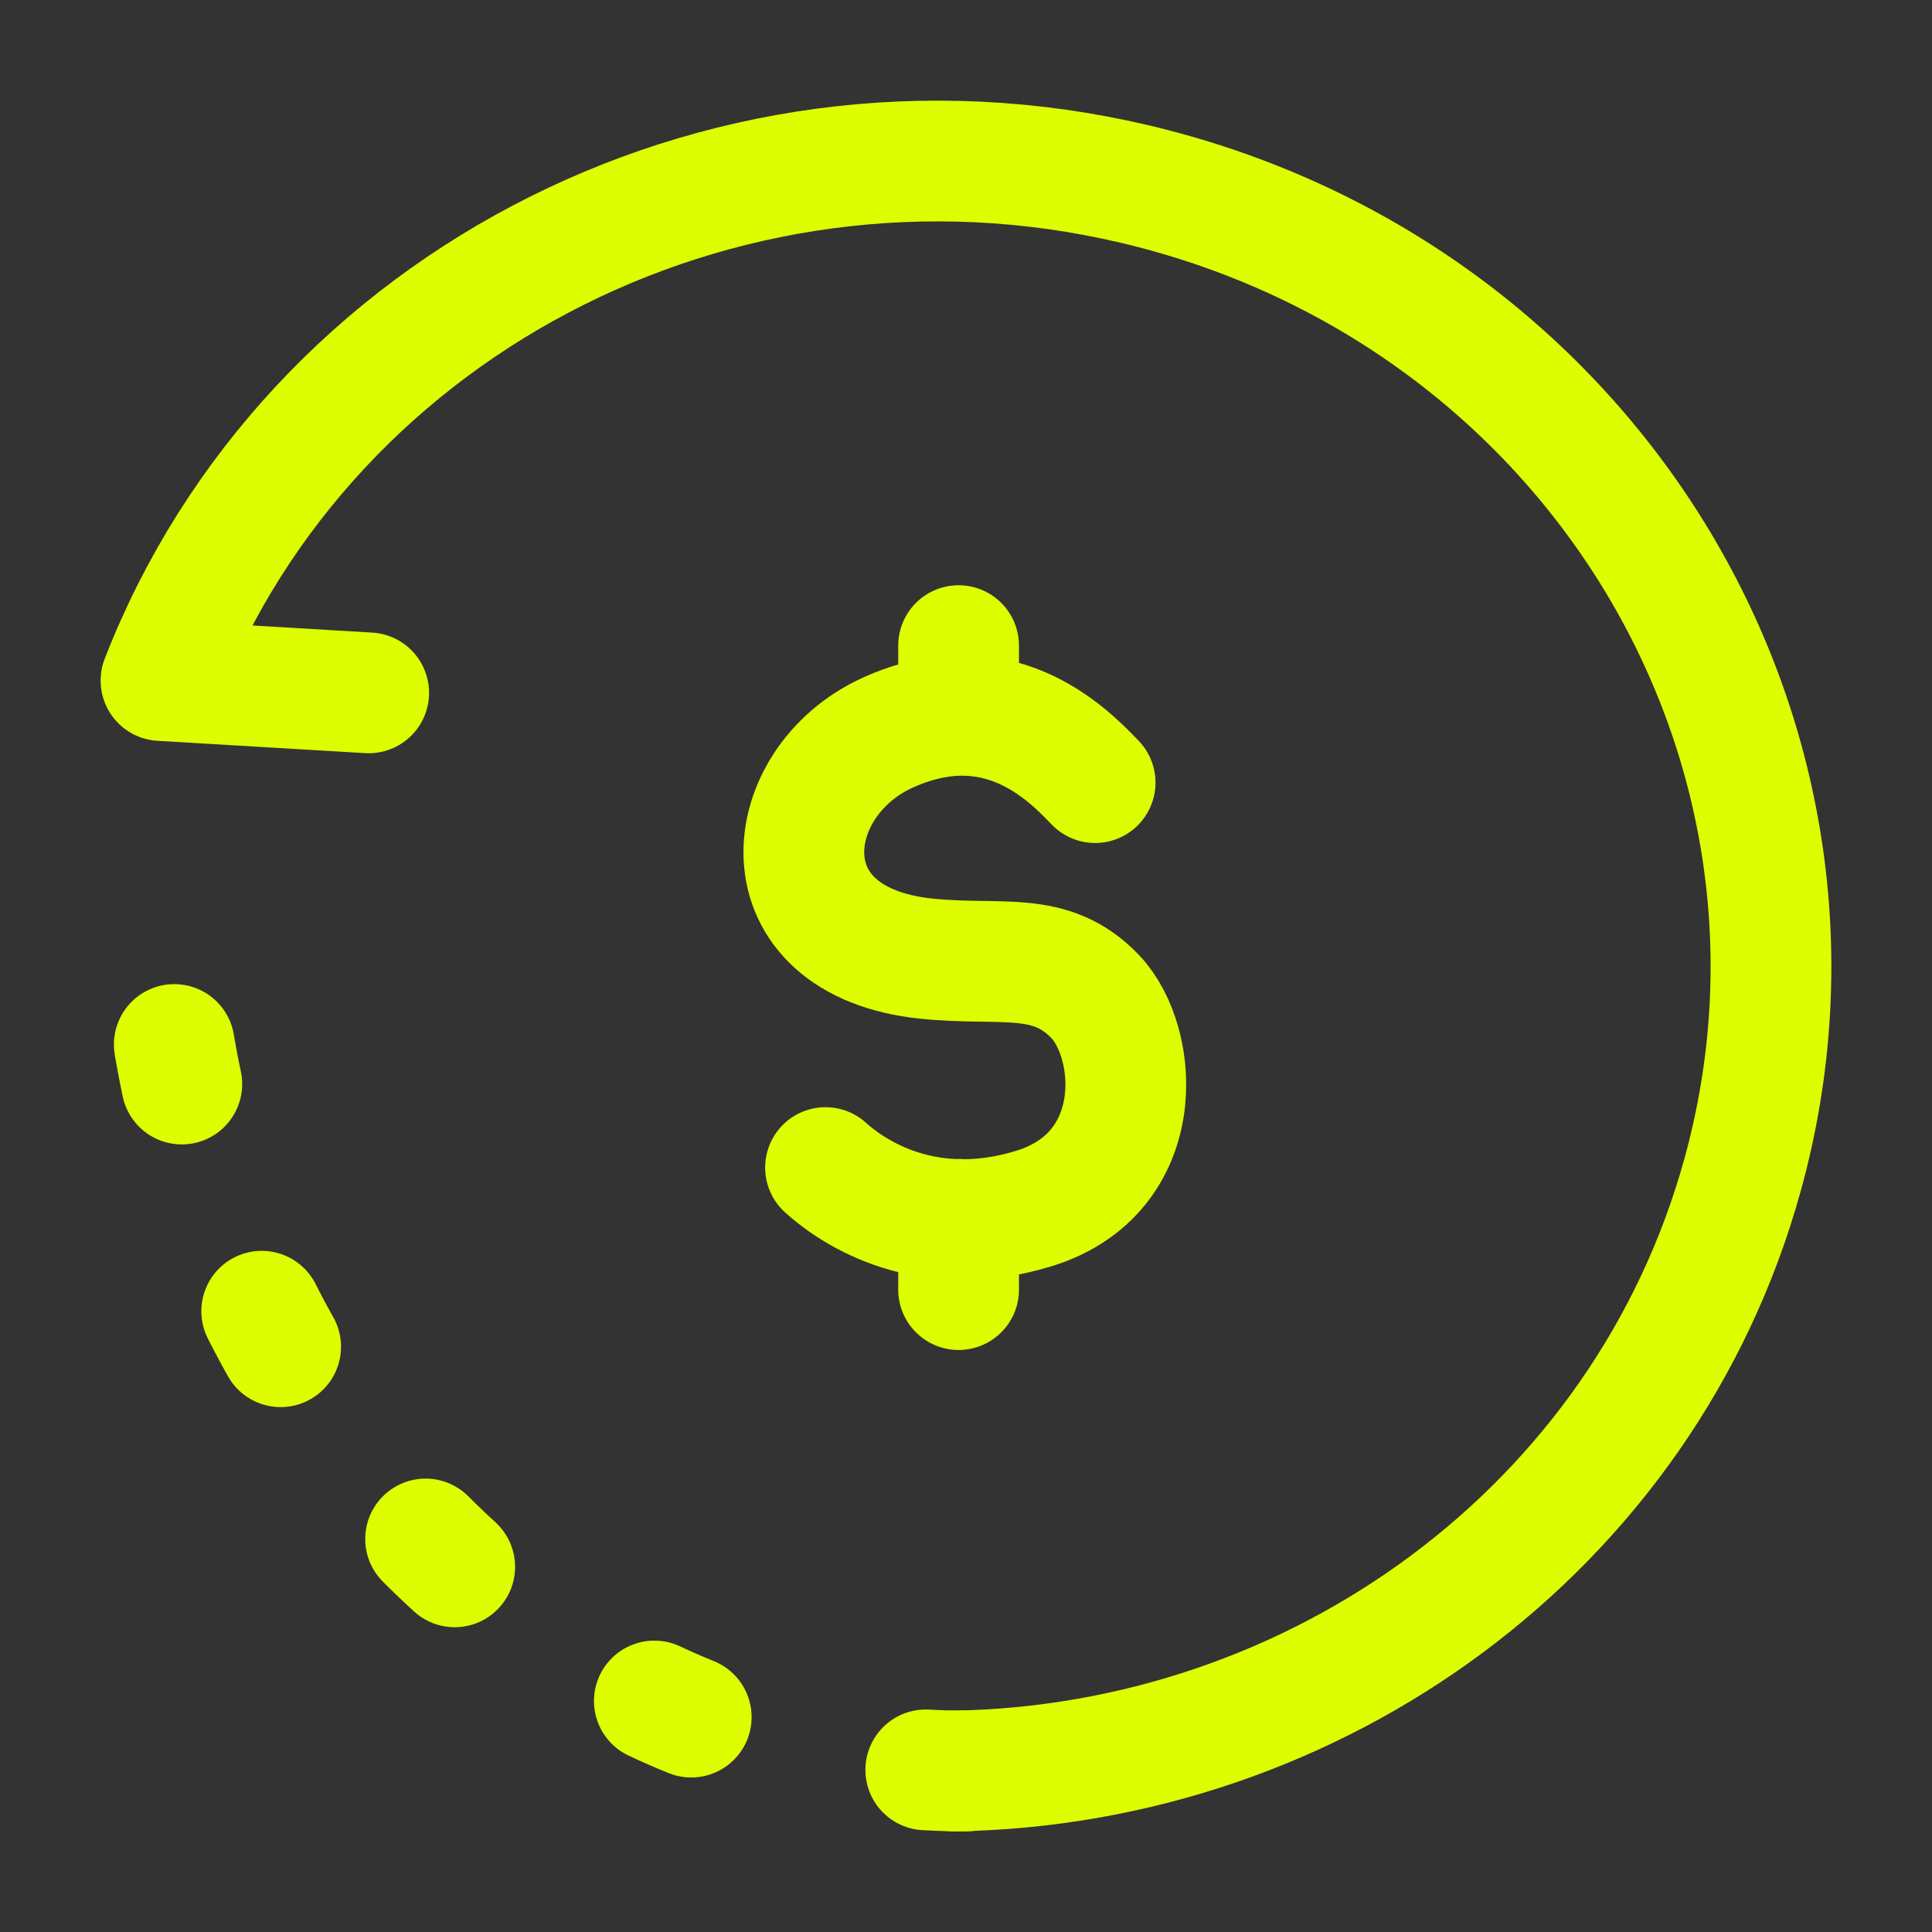
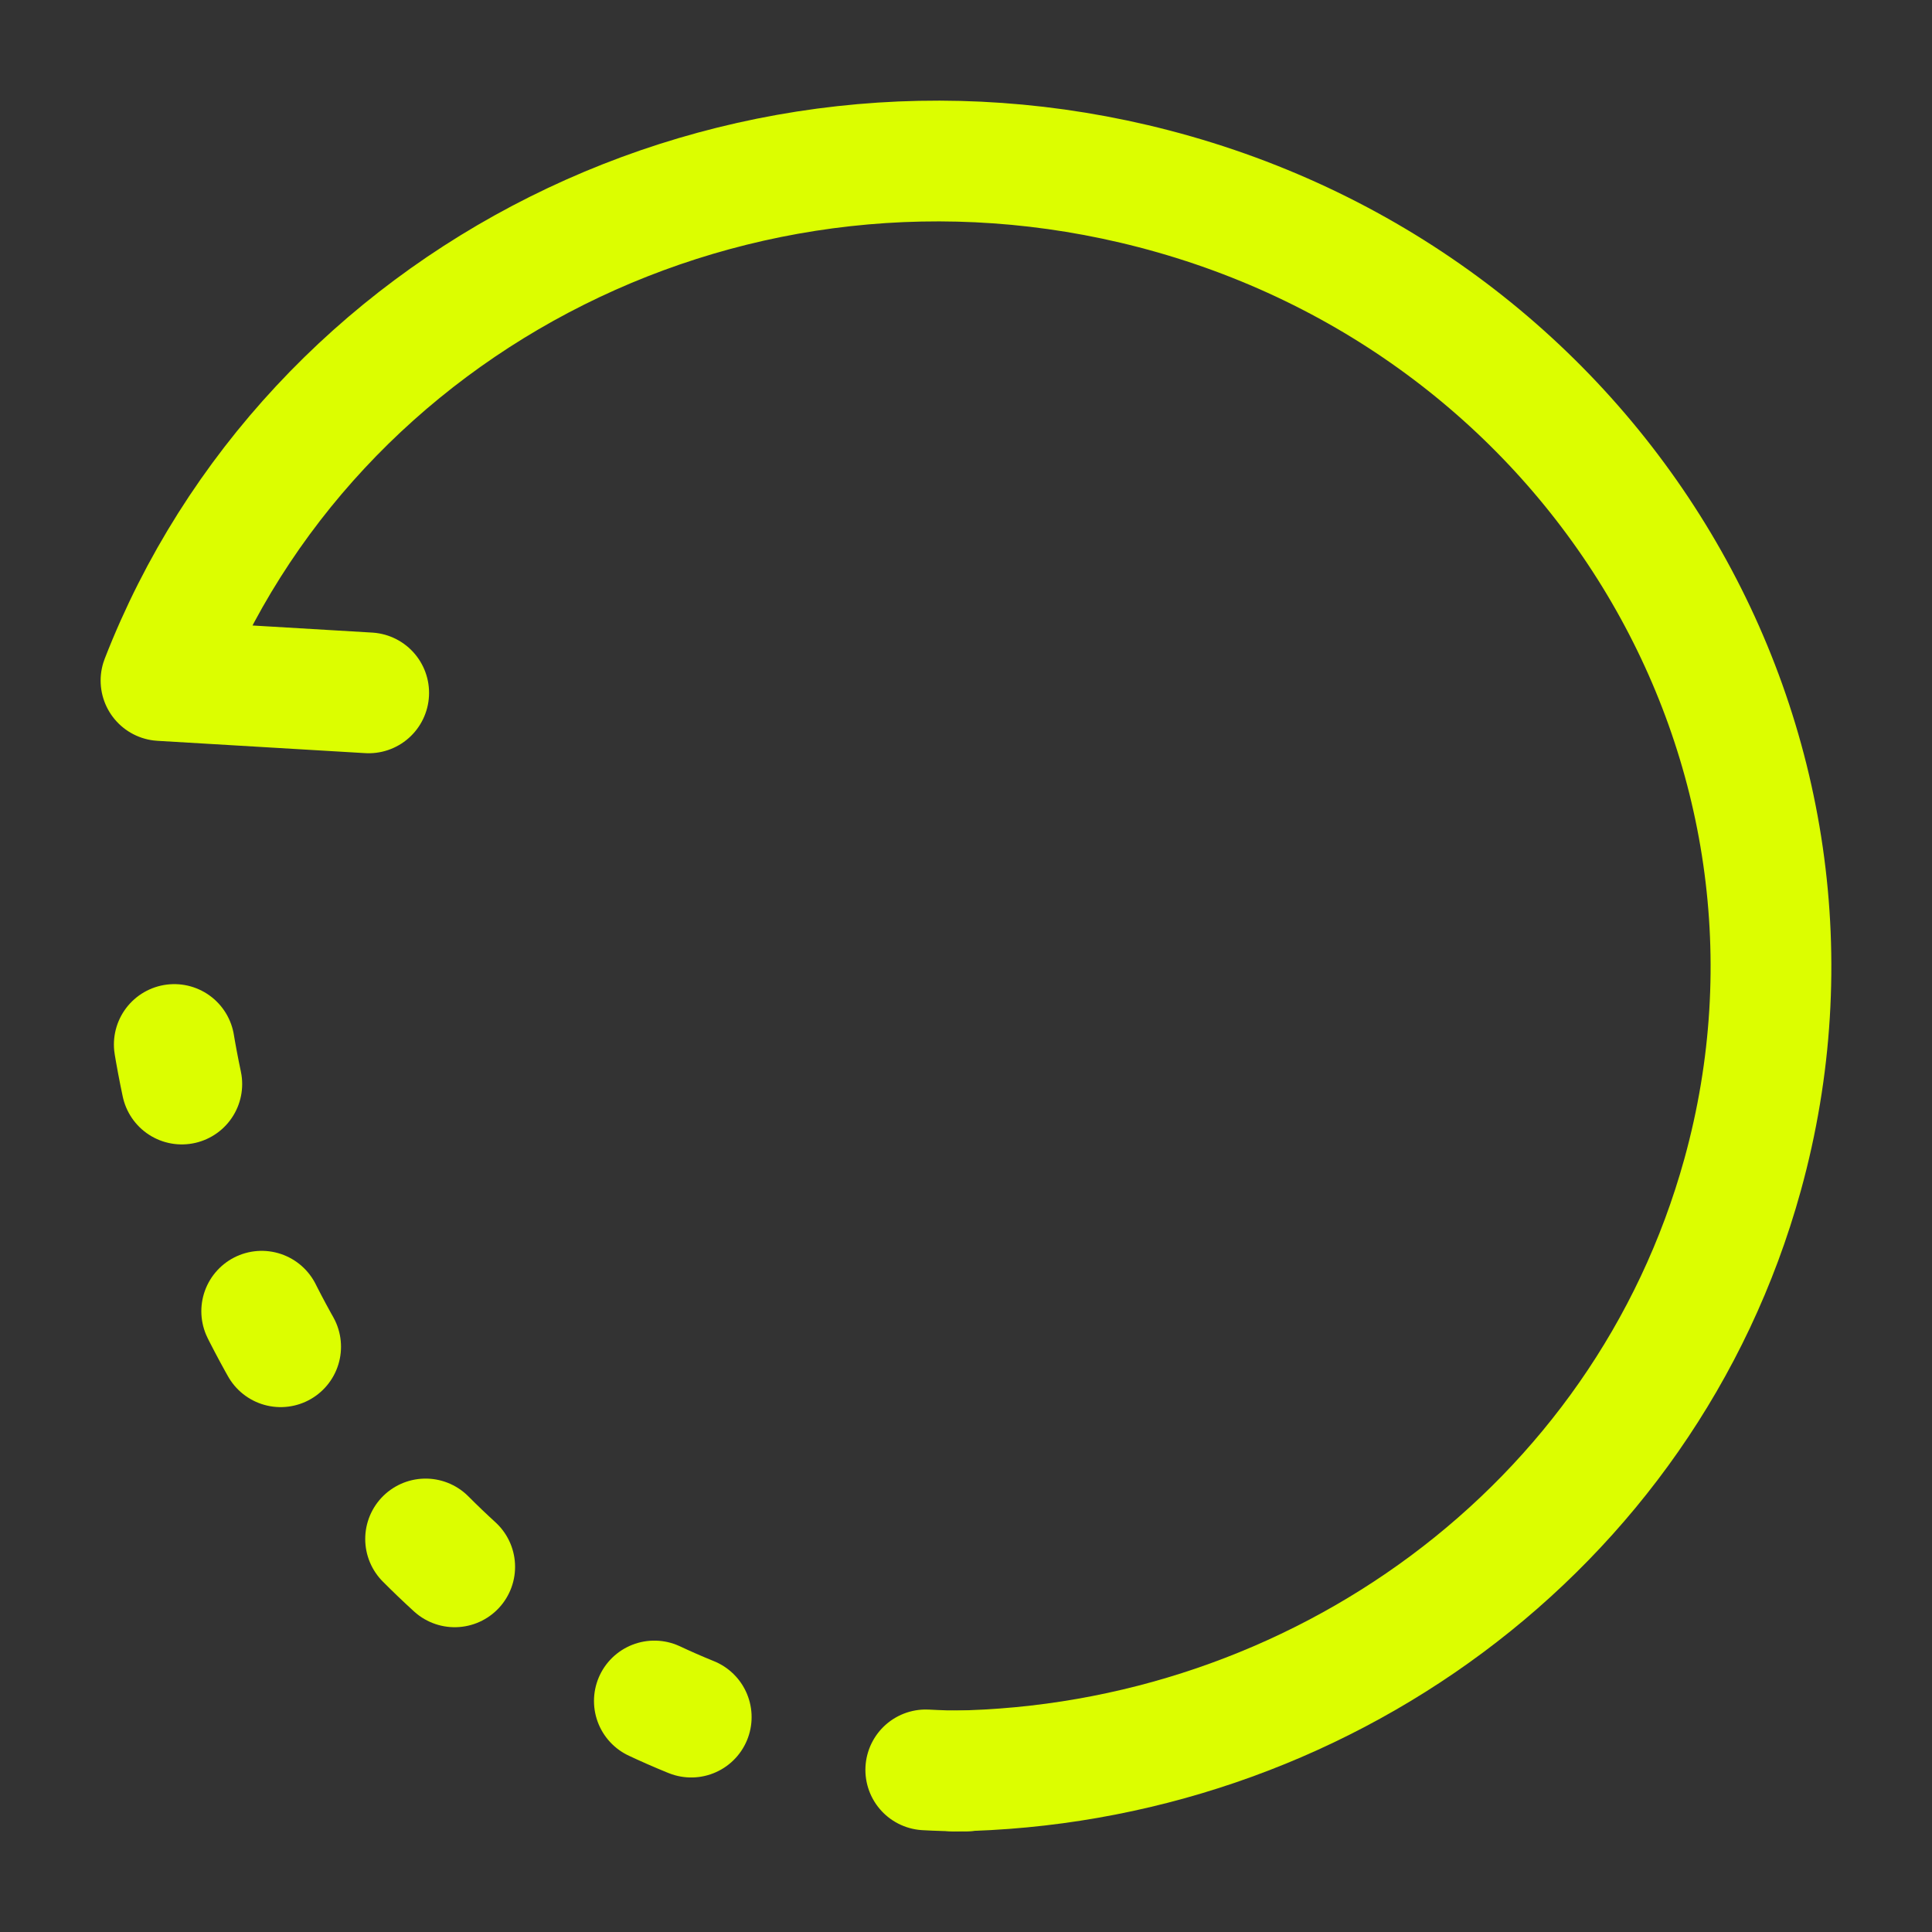
<svg xmlns="http://www.w3.org/2000/svg" viewBox="0 0 24 24" width="24" height="24" color="#dcfe00" fill="none">
  <rect x="0" y="0" width="24" height="24" fill="#333333" stroke="none" />
  <path d="M4.58 8.607L2 8.454C3.849 3.705 9.158 1 14.333 2.345C19.846 3.777 23.12 9.262 21.647 14.594C20.428 19.005 16.343 21.931 11.848 22" stroke="#dcfe00" stroke-width="1.5" stroke-linecap="round" stroke-linejoin="round" />
  <path d="M12 22C6.5 22 2 17 2 11" stroke="#dcfe00" stroke-width="1.5" stroke-linecap="round" stroke-linejoin="round" stroke-dasharray="0.5 3" />
-   <path d="M13.604 9.722C13.252 9.353 12.391 8.485 11.029 9.101C9.668 9.717 9.452 11.698 11.511 11.909C12.442 12.004 13.048 11.798 13.604 12.379C14.159 12.961 14.263 14.577 12.842 15.013C11.422 15.449 10.502 14.729 10.255 14.504M11.908 8.02V8.811M11.908 15.147V16.02" stroke="#dcfe00" stroke-width="1.5" stroke-linecap="round" stroke-linejoin="round" />
</svg>